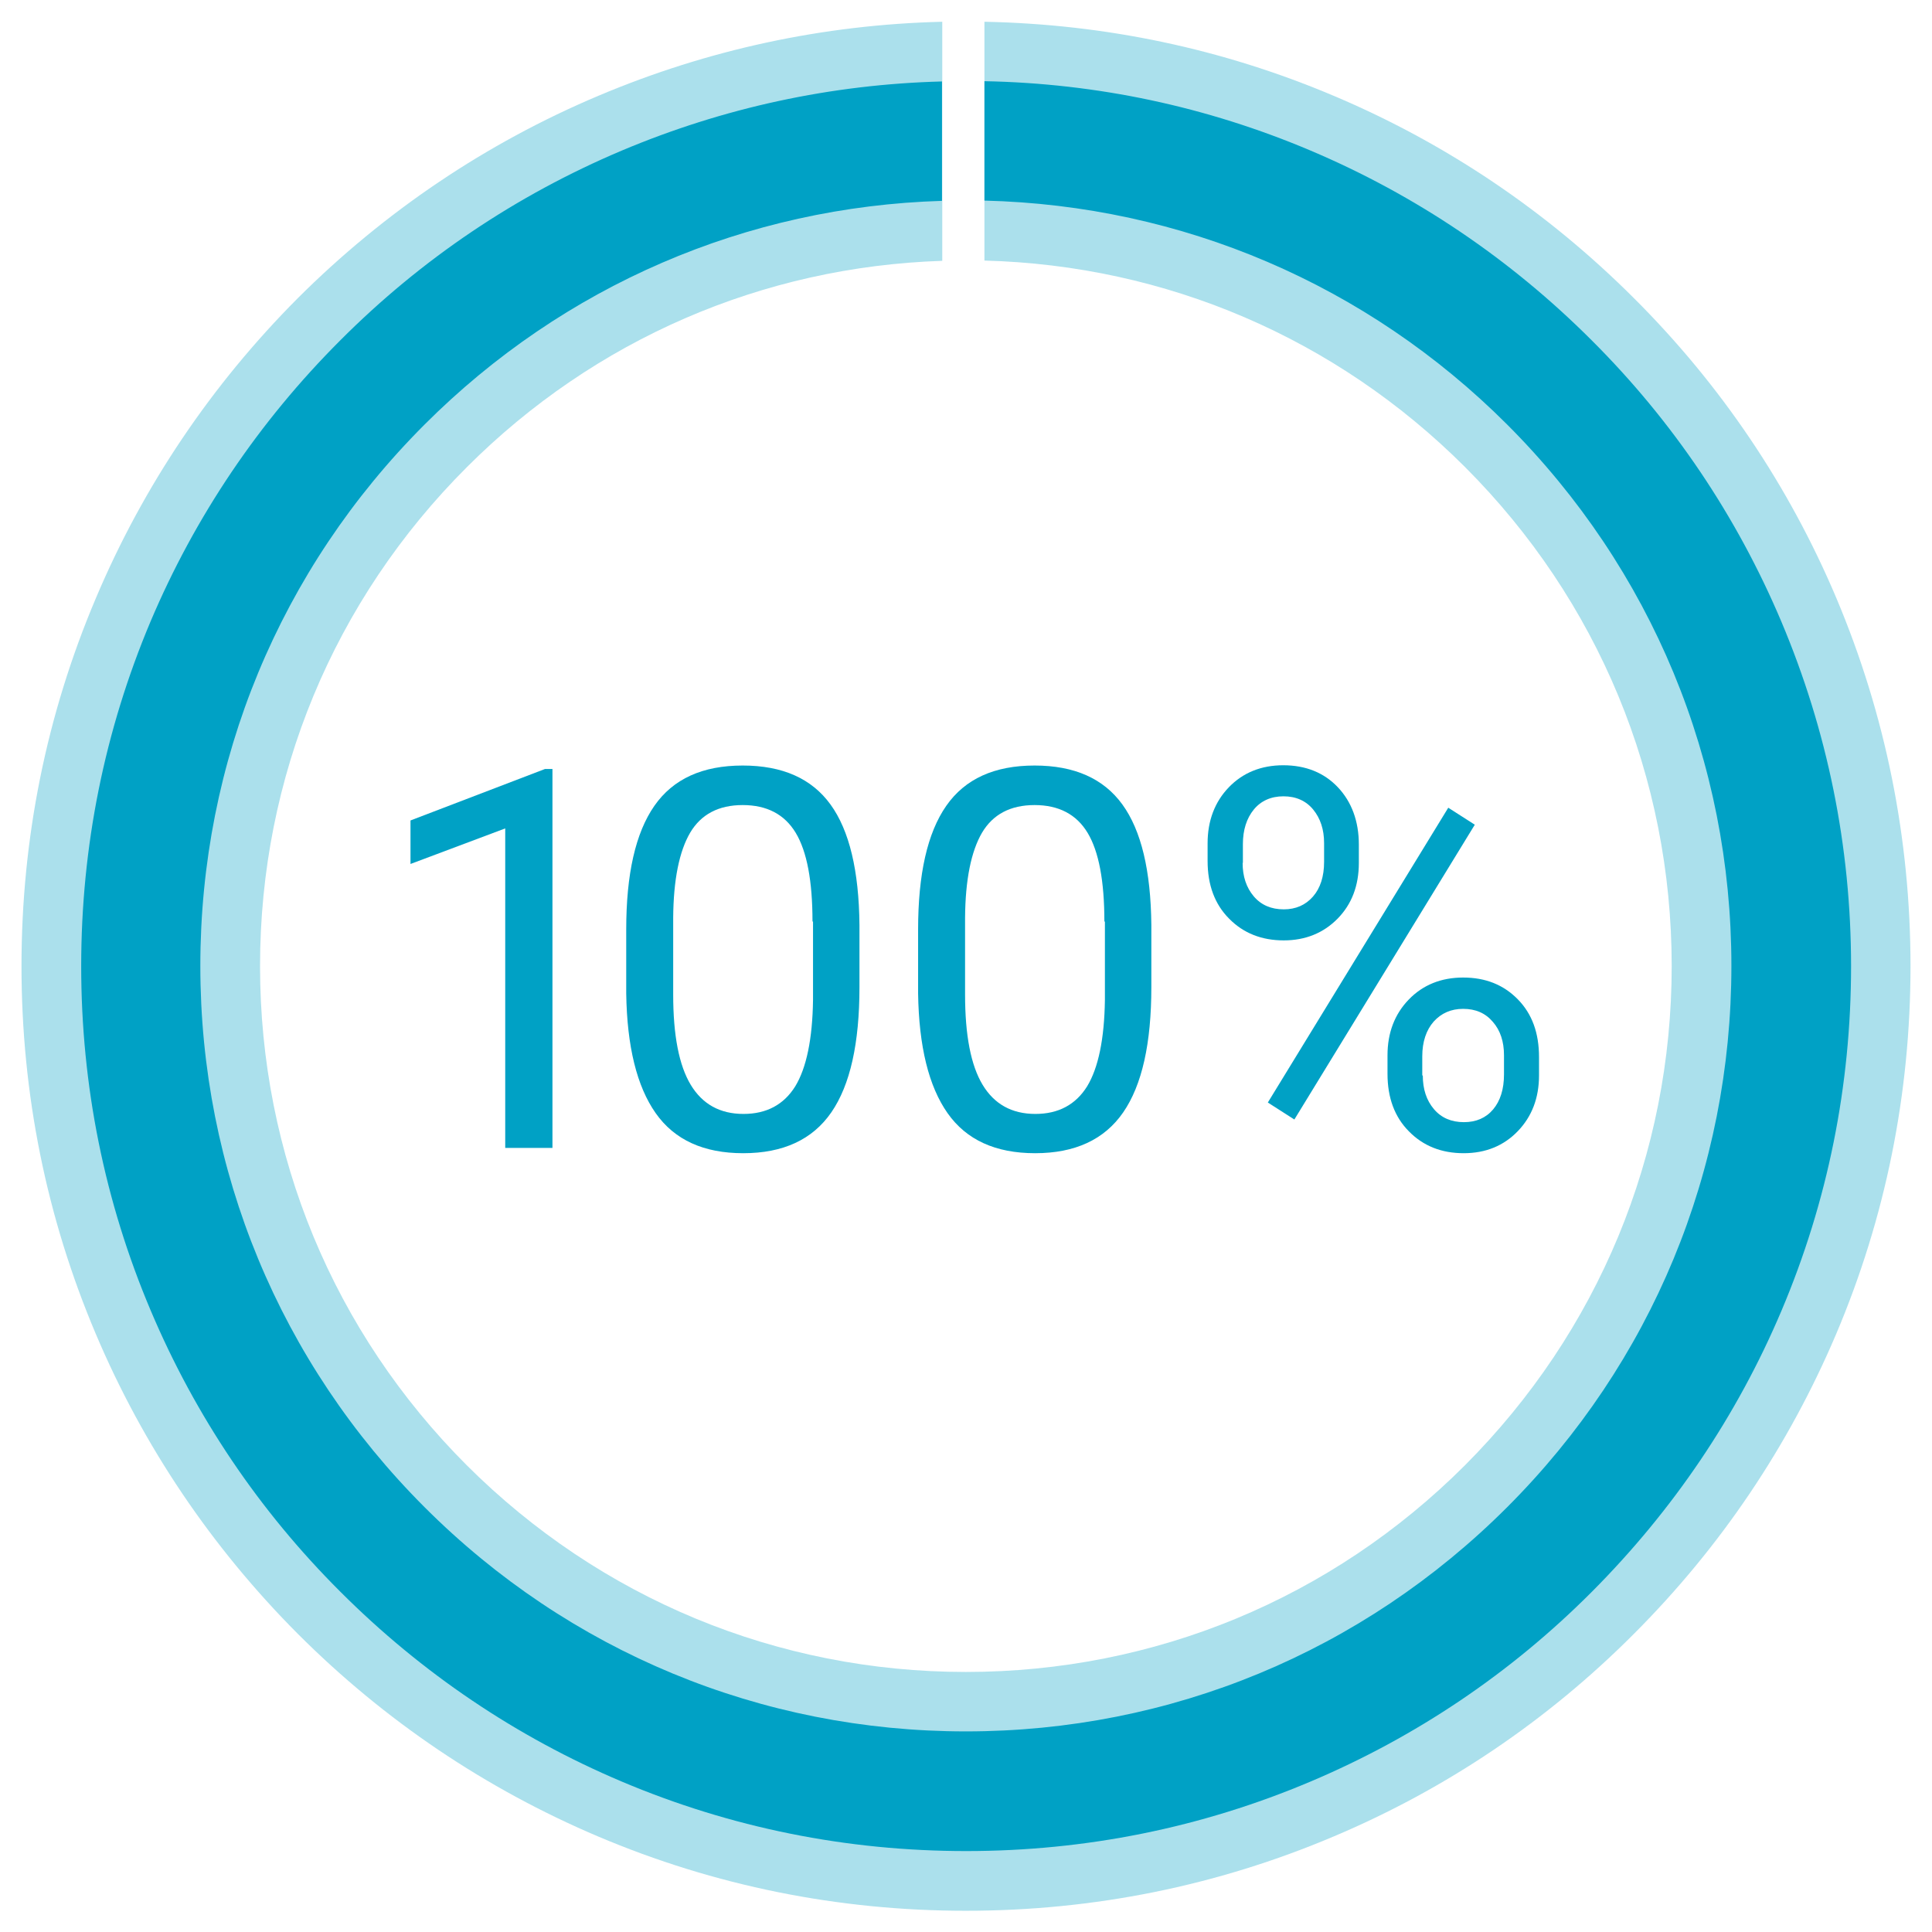
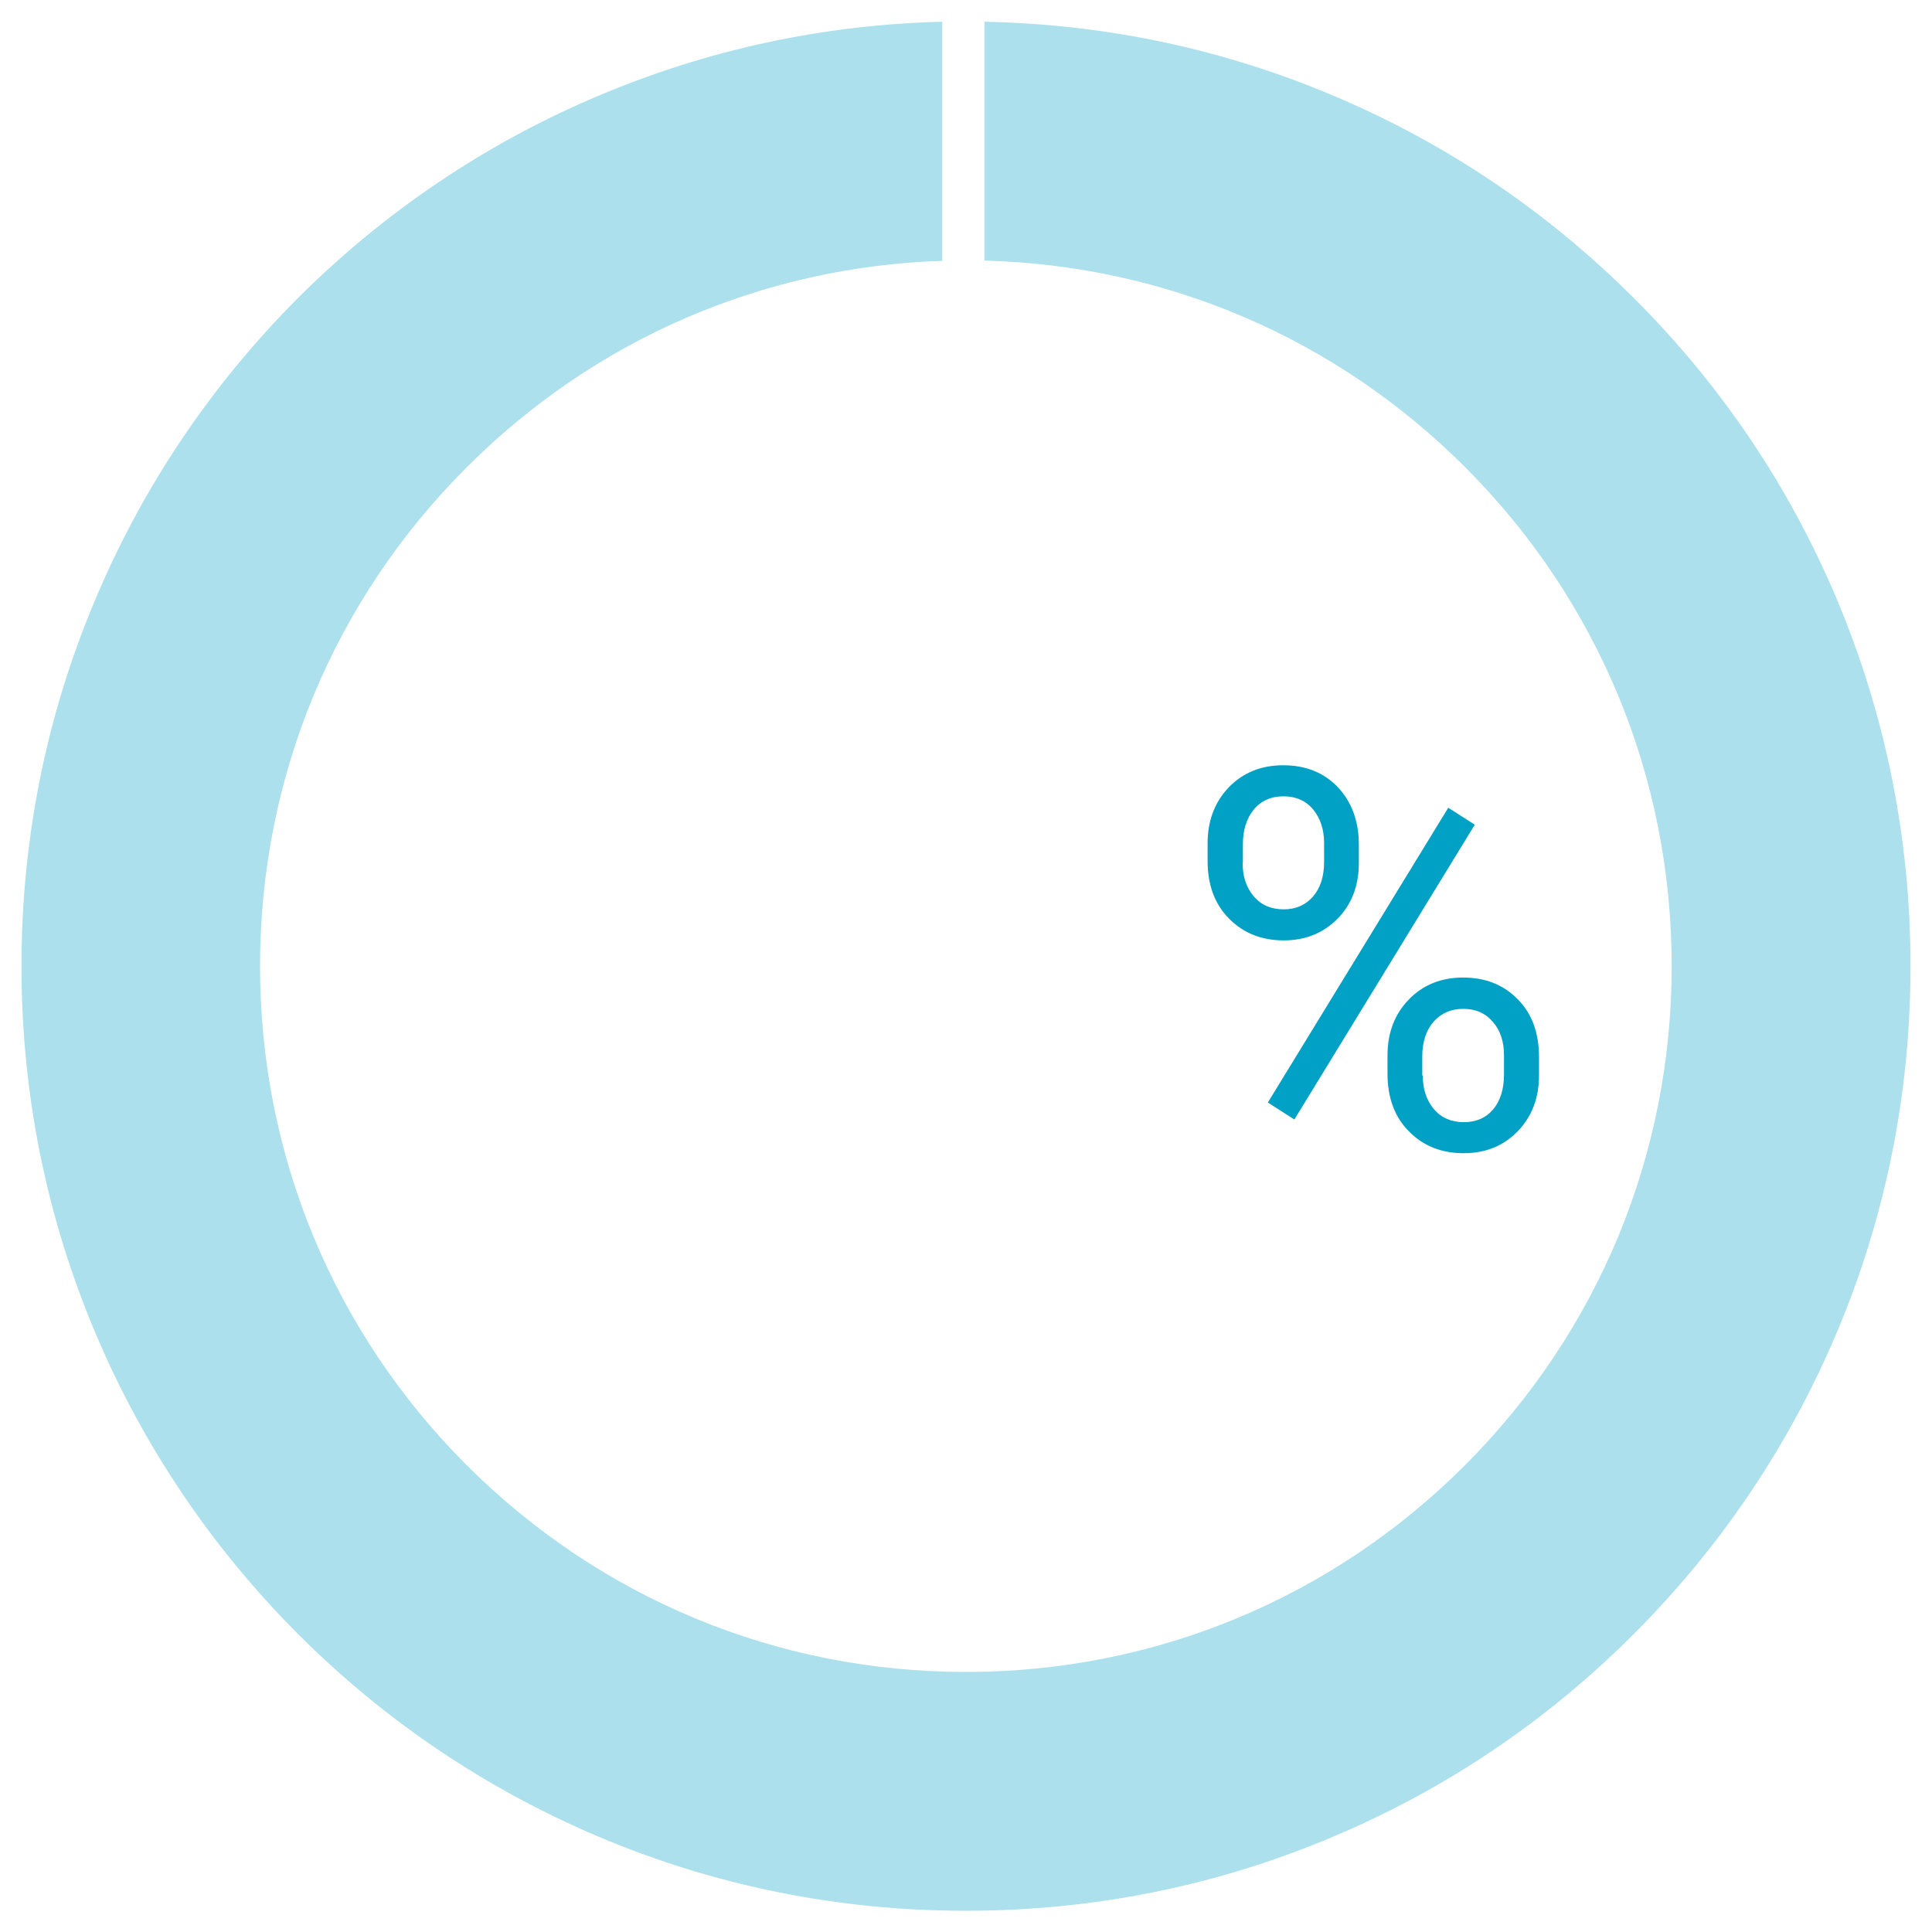
<svg xmlns="http://www.w3.org/2000/svg" version="1.1" id="Layer_1" x="0px" y="0px" viewBox="0 0 728.1 728.1" style="enable-background:new 0 0 728.1 728.1;" xml:space="preserve">
  <style type="text/css">
	.st0{fill:#00A1C5;}
	.st1{opacity:0.33;fill:#00A1C5;}
</style>
  <g>
    <g>
-       <path class="st0" d="M208.2,432.6h-17.8V312.2l-35.7,13.4v-16.4l50.7-19.4h2.8V432.6z" />
-     </g>
+       </g>
    <g>
-       <path class="st0" d="M323.9,372c0,21.2-3.5,36.9-10.6,47.2c-7.1,10.3-18.2,15.4-33.2,15.4c-14.9,0-25.9-5-33-15.1    c-7.1-10.1-10.8-25.1-11.1-45.1v-24.1c0-20.9,3.5-36.4,10.6-46.6s18.2-15.2,33.3-15.2c15,0,26,4.9,33.1,14.7    c7.1,9.8,10.7,24.9,10.9,45.4V372z M306.2,347.3c0-15.3-2.1-26.4-6.3-33.4c-4.2-7-10.9-10.5-20-10.5c-9.1,0-15.7,3.5-19.8,10.4    c-4.1,7-6.3,17.7-6.4,32.1v28.9c0,15.4,2.2,26.7,6.6,34c4.4,7.3,11,11,19.9,11c8.7,0,15.2-3.5,19.5-10.4    c4.2-6.9,6.5-17.8,6.7-32.6V347.3z" />
-     </g>
+       </g>
    <g>
-       <path class="st0" d="M433.9,372c0,21.2-3.5,36.9-10.6,47.2c-7.1,10.3-18.2,15.4-33.2,15.4c-14.9,0-25.9-5-33-15.1    c-7.1-10.1-10.8-25.1-11.1-45.1v-24.1c0-20.9,3.5-36.4,10.6-46.6s18.2-15.2,33.3-15.2c15,0,26,4.9,33.1,14.7    c7.1,9.8,10.7,24.9,10.9,45.4V372z M416.2,347.3c0-15.3-2.1-26.4-6.3-33.4c-4.2-7-10.9-10.5-20-10.5c-9.1,0-15.7,3.5-19.8,10.4    c-4.1,7-6.3,17.7-6.4,32.1v28.9c0,15.4,2.2,26.7,6.6,34c4.4,7.3,11,11,19.9,11c8.7,0,15.2-3.5,19.5-10.4    c4.2-6.9,6.5-17.8,6.7-32.6V347.3z" />
-     </g>
+       </g>
    <g>
      <path class="st0" d="M455.1,317.8c0-8.5,2.7-15.6,8-21.1c5.3-5.5,12.2-8.3,20.5-8.3c8.5,0,15.4,2.8,20.6,8.3s7.9,12.8,7.9,21.6    v6.9c0,8.6-2.7,15.6-8,21c-5.3,5.4-12.1,8.2-20.3,8.2c-8.3,0-15.2-2.7-20.6-8.2c-5.4-5.4-8.1-12.7-8.1-21.7V317.8z M468.3,325.2    c0,5.1,1.4,9.3,4.2,12.6c2.8,3.3,6.6,4.9,11.3,4.9c4.5,0,8.2-1.6,11-4.8c2.8-3.2,4.2-7.6,4.2-13.1v-7.1c0-5.1-1.4-9.3-4.1-12.6    c-2.7-3.3-6.5-5-11.2-5c-4.7,0-8.5,1.7-11.2,5c-2.7,3.3-4.1,7.7-4.1,13V325.2z M487.8,421.9l-10-6.4l68-111.1l10,6.4L487.8,421.9z     M522.9,397.7c0-8.5,2.7-15.5,8-21c5.3-5.5,12.2-8.3,20.5-8.3c8.4,0,15.2,2.7,20.6,8.2s8,12.7,8,21.8v6.9c0,8.5-2.7,15.5-8,21    c-5.3,5.5-12.1,8.3-20.4,8.3c-8.3,0-15.2-2.7-20.6-8.2c-5.4-5.4-8.1-12.7-8.1-21.7V397.7z M536.2,405.3c0,5.2,1.4,9.4,4.2,12.7    c2.8,3.3,6.6,4.9,11.3,4.9c4.6,0,8.3-1.6,11-4.8c2.7-3.2,4.1-7.6,4.1-13.2v-7.2c0-5.2-1.4-9.4-4.2-12.6c-2.8-3.3-6.5-4.9-11.2-4.9    c-4.5,0-8.2,1.6-11.1,4.8c-2.8,3.2-4.3,7.6-4.3,13.1V405.3z" />
    </g>
  </g>
-   <path class="st0" d="M671.3,234.2c-16.8-39.7-40.8-75.4-71.5-106c-30.6-30.6-66.3-54.7-106-71.5c-39-16.5-80.3-25.3-122.8-26.1v45  c74.4,1.8,144.2,31.6,197,84.4c54.5,54.5,84.5,126.9,84.5,204s-30,149.5-84.5,204c-54.5,54.5-126.9,84.5-204,84.5  c-77.1,0-149.5-30-204-84.5c-54.5-54.5-84.5-126.9-84.5-204s30-149.5,84.5-204c52.4-52.4,121.3-82.1,195-84.3v-45  c-41.8,1.1-82.4,9.9-120.8,26.1c-39.7,16.8-75.4,40.8-106,71.5c-30.6,30.6-54.7,66.3-71.5,106C39.4,275.4,30.6,319,30.6,364.1  s8.8,88.7,26.2,129.8c16.8,39.7,40.8,75.4,71.5,106c30.6,30.6,66.3,54.7,106,71.5c41.1,17.4,84.8,26.2,129.8,26.2  c45,0,88.7-8.8,129.8-26.2c39.7-16.8,75.4-40.8,106-71.5s54.7-66.3,71.5-106c17.4-41.1,26.2-84.8,26.2-129.8  S688.7,275.4,671.3,234.2z" />
  <path class="st1" d="M692.1,225.5c-17.9-42.4-43.6-80.5-76.3-113.1C583.1,79.7,545,54,502.6,36.1c-41.8-17.7-86-27-131.6-27.9v90  c68.4,1.8,132.5,29.2,181.1,77.8c50.2,50.2,77.9,117,77.9,188.1s-27.7,137.8-77.9,188.1c-50.2,50.2-117,77.9-188.1,77.9  c-71.1,0-137.8-27.7-188.1-77.9c-50.2-50.2-77.9-117-77.9-188.1S125.7,226.2,176,176c48.1-48.1,111.4-75.5,179.1-77.7V8.2  c-44.9,1.1-88.4,10.5-129.6,27.9C183.1,54,145,79.7,112.3,112.3C79.7,145,54,183.1,36.1,225.5c-18.6,43.9-28,90.5-28,138.6  s9.4,94.7,28,138.6C54,545,79.7,583.1,112.3,615.8c32.7,32.7,70.7,58.3,113.1,76.3c43.9,18.6,90.5,28,138.6,28s94.7-9.4,138.6-28  c42.4-17.9,80.5-43.6,113.1-76.3c32.7-32.7,58.3-70.7,76.3-113.1c18.6-43.9,28-90.5,28-138.6S710.6,269.4,692.1,225.5z" />
</svg>